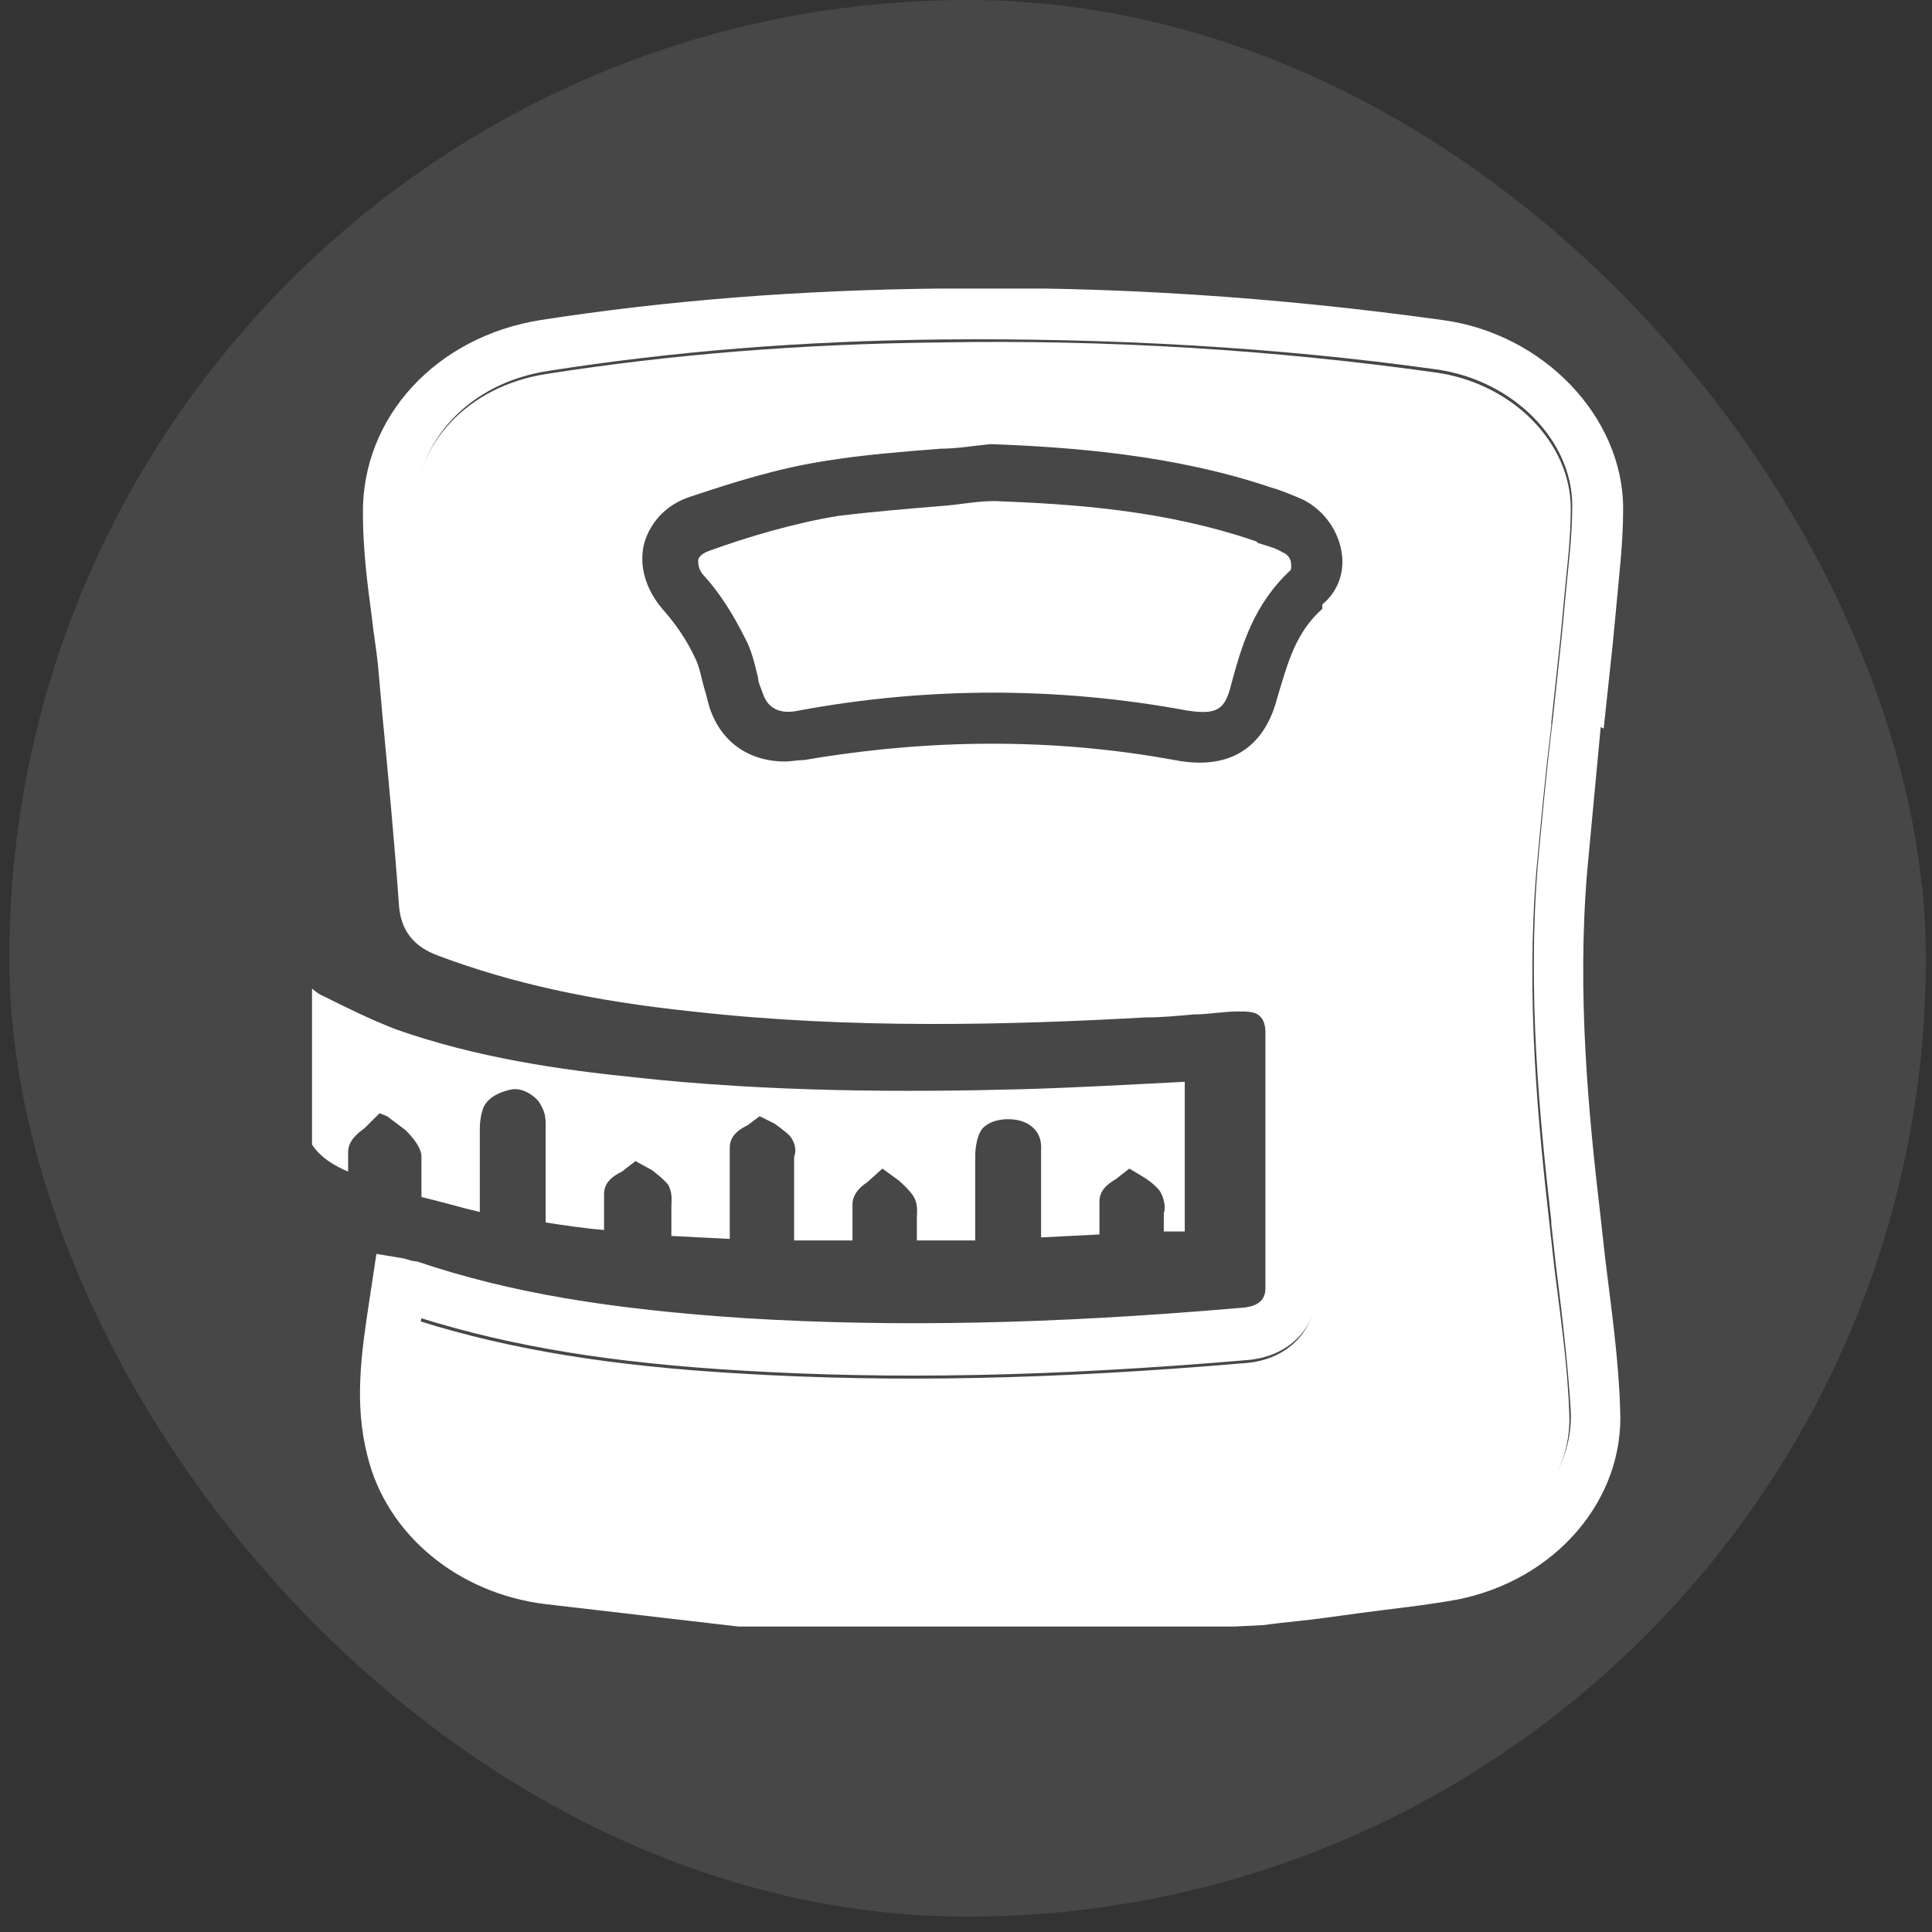
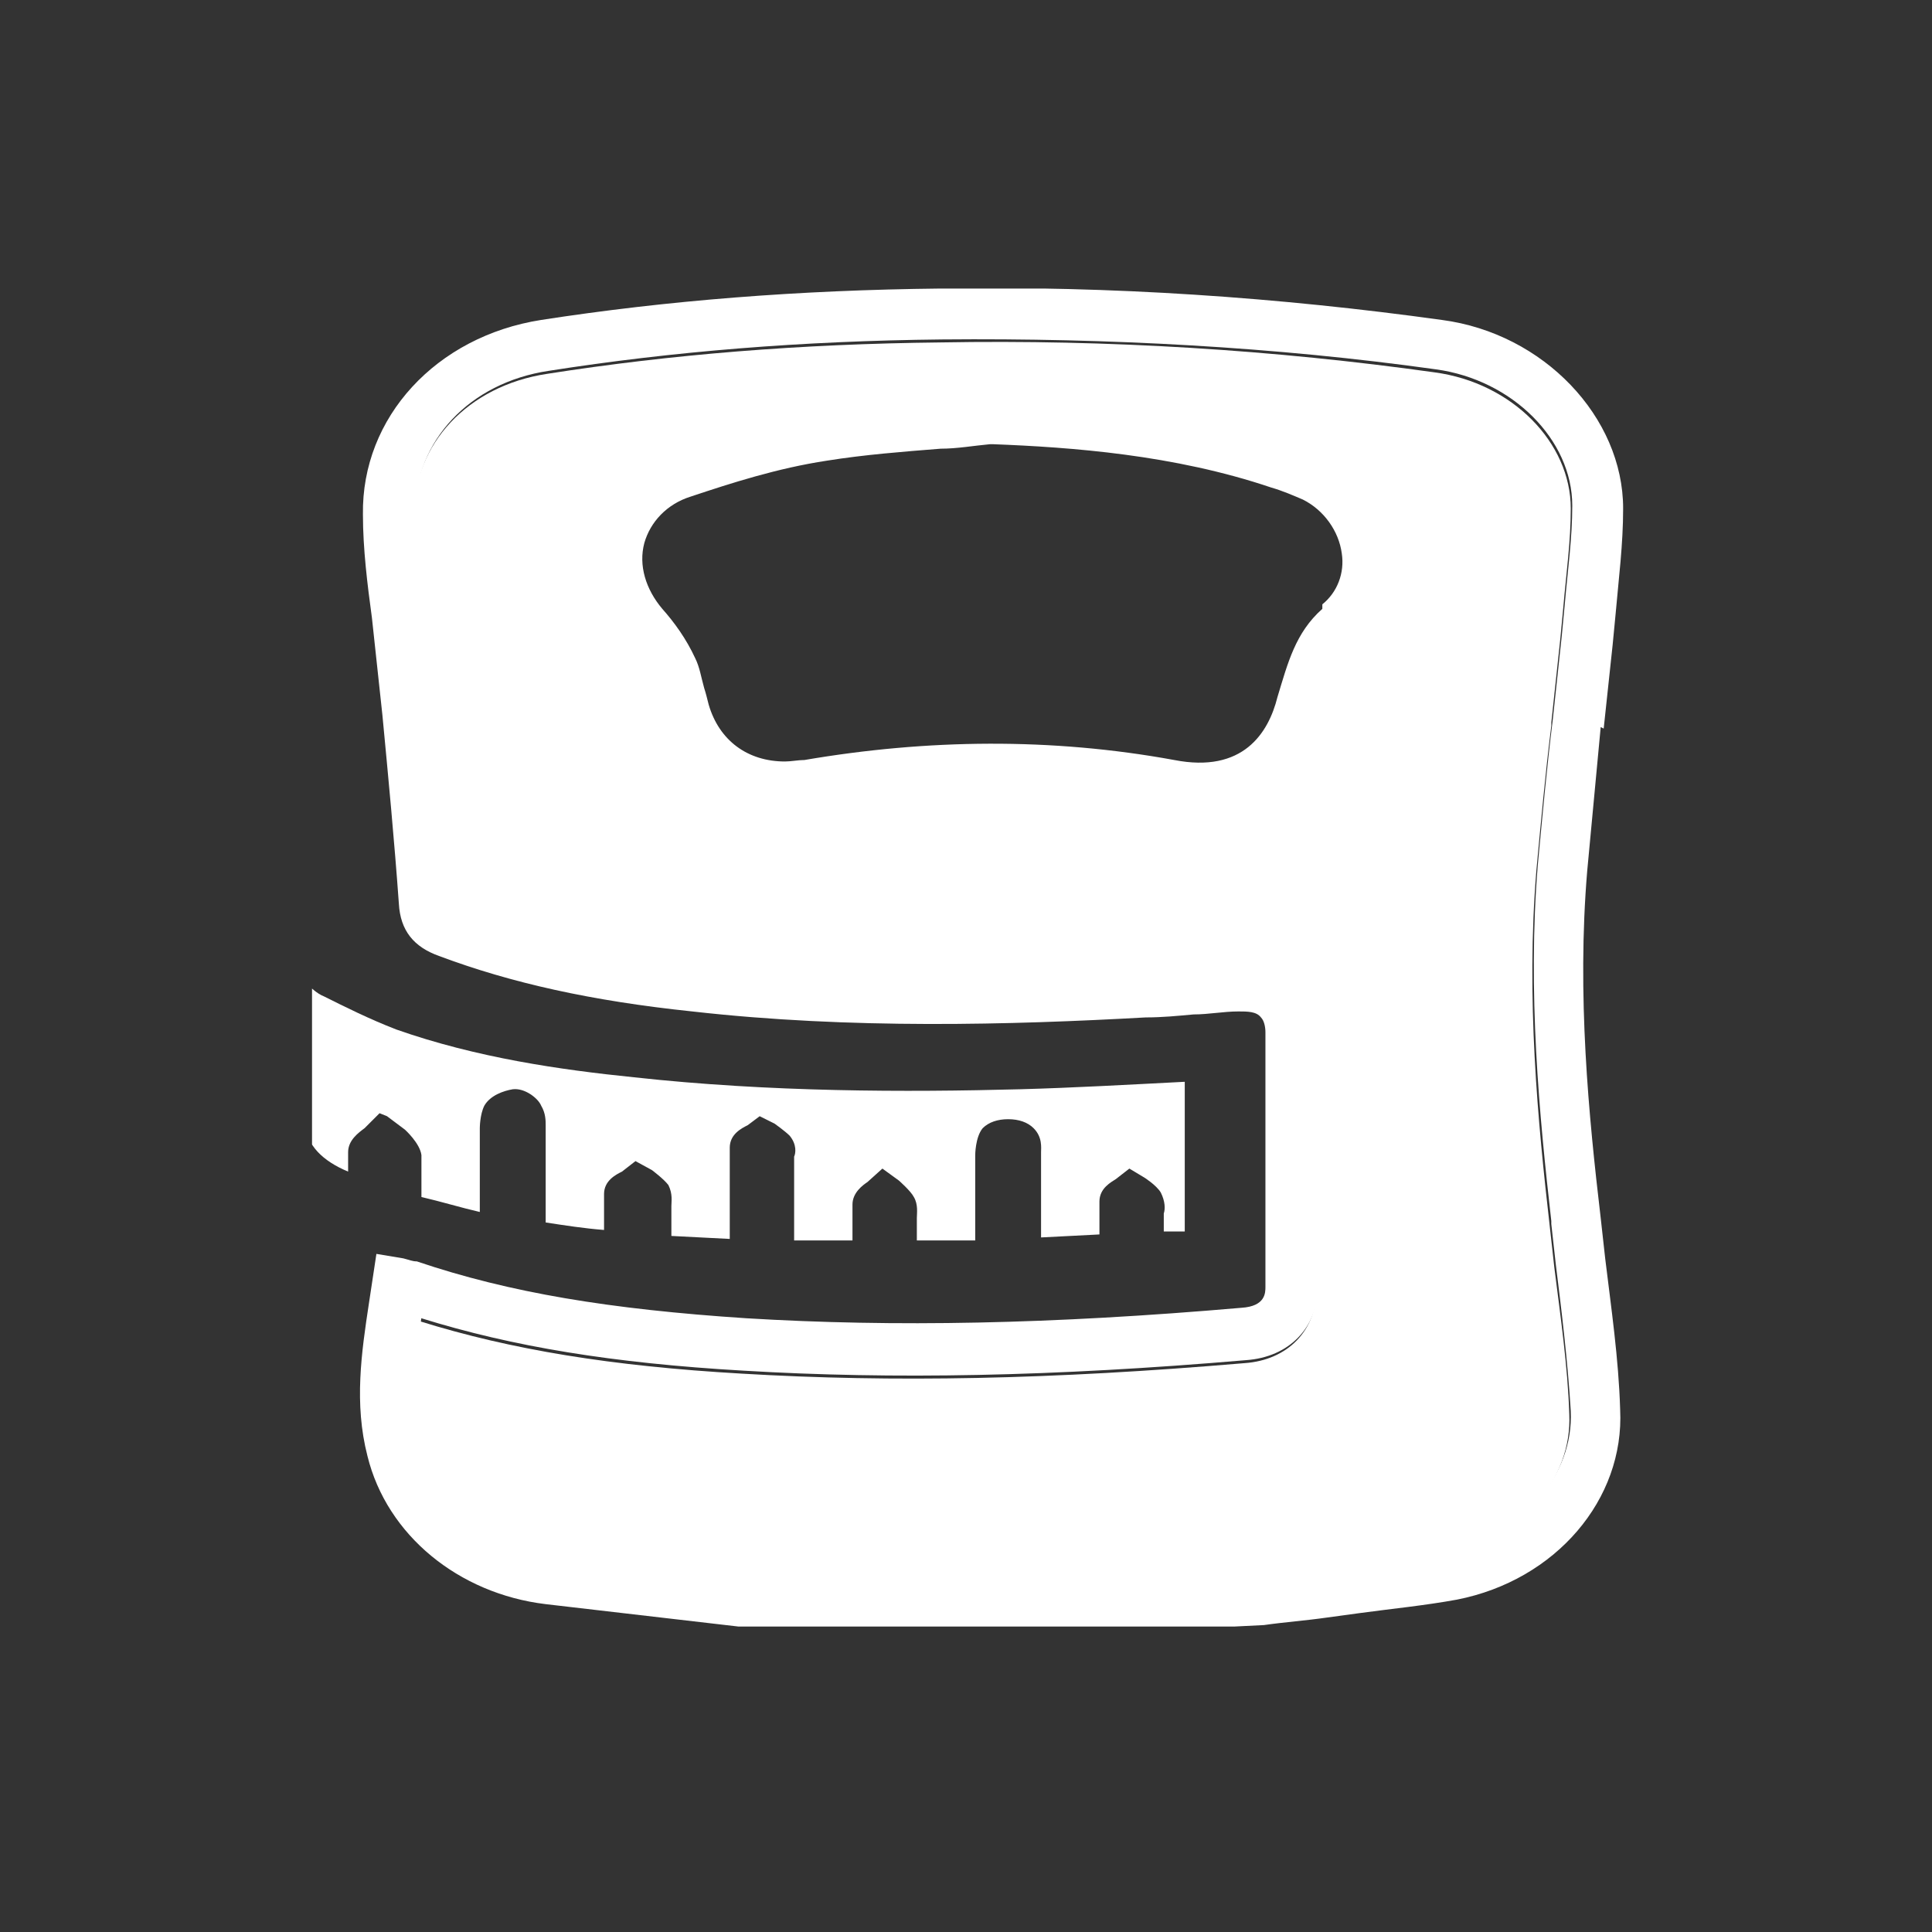
<svg xmlns="http://www.w3.org/2000/svg" width="75" height="75" viewBox="0 0 75 75" fill="none">
  <rect x="0" y="0" width="75" height="75" fill="#333333" stroke="none" />
  <g id="Fatslim_2">
-     <rect x="0.361" width="74.4" height="74.403" rx="37.2" fill="white" fill-opacity="0.1" />
    <g id="uuid-d4030741-61a2-40b4-bb21-23fe4ed6595c" clip-path="url(#clip0_348_206)">
-       <path id="Vector" d="M48.775 21.02C45.231 19.8 41.687 19.568 38.607 19.451C37.968 19.451 37.387 19.568 36.748 19.626C35.354 19.742 33.901 19.858 32.507 20.032C30.764 20.323 29.021 20.846 27.568 21.369C27.394 21.427 27.162 21.543 27.104 21.717C27.104 21.892 27.104 22.124 27.336 22.357C27.917 22.996 28.44 23.809 28.905 24.739C29.195 25.262 29.311 25.843 29.427 26.307C29.427 26.482 29.544 26.714 29.602 26.888C29.834 27.644 30.473 27.702 30.996 27.586C35.993 26.656 41.106 26.656 46.102 27.586C47.264 27.76 47.555 27.527 47.787 26.598C48.194 25.087 48.659 23.46 50.111 22.124C50.169 21.776 50.053 21.543 49.763 21.427C49.472 21.253 49.182 21.195 48.833 21.078L48.775 21.02Z" fill="white" />
      <path id="Vector_2" d="M15.024 43.331L15.721 43.854C15.721 43.854 16.302 44.377 16.36 44.842C16.36 45.19 16.36 45.597 16.36 46.004V46.468C17.116 46.643 17.871 46.875 18.626 47.049V43.796C18.626 43.796 18.626 43.273 18.801 42.924C19.033 42.518 19.556 42.343 19.905 42.285C20.369 42.227 20.892 42.634 21.009 42.924C21.183 43.215 21.183 43.505 21.183 43.68V44.609C21.183 45.539 21.183 46.526 21.183 47.456C21.938 47.572 22.693 47.688 23.449 47.747C23.449 47.224 23.449 46.817 23.449 46.352C23.449 45.829 23.913 45.597 24.146 45.481L24.669 45.074L25.308 45.423C25.308 45.423 25.773 45.771 25.947 46.004C26.121 46.352 26.063 46.643 26.063 46.817V47.979L28.329 48.095V45.887C28.329 45.423 28.329 45.016 28.329 44.551C28.329 44.028 28.794 43.796 29.026 43.68L29.491 43.331L30.072 43.621C30.072 43.621 30.479 43.912 30.653 44.086C30.944 44.435 30.886 44.783 30.828 44.9V48.153H33.093V48.037C33.093 47.63 33.093 47.166 33.093 46.759C33.093 46.294 33.5 46.004 33.674 45.887L34.255 45.364L34.895 45.829C34.895 45.829 35.359 46.236 35.475 46.468C35.65 46.759 35.592 47.108 35.592 47.282V48.153H37.858V44.842C37.858 44.842 37.858 44.144 38.148 43.796C38.381 43.563 38.729 43.447 39.136 43.447C39.543 43.447 39.891 43.563 40.124 43.796C40.472 44.144 40.414 44.551 40.414 44.725V48.037L42.68 47.921V47.805C42.68 47.398 42.68 47.049 42.68 46.643C42.68 46.12 43.145 45.887 43.319 45.771L43.842 45.364L44.423 45.713C44.423 45.713 44.888 46.004 45.062 46.294C45.236 46.643 45.236 46.933 45.178 47.108V47.805C45.178 47.805 45.701 47.805 45.992 47.805C45.992 45.829 45.992 43.912 45.992 41.995C43.726 42.111 41.692 42.227 39.601 42.285C35.185 42.401 29.898 42.401 24.611 41.82C21.764 41.53 18.51 41.065 15.373 39.961C14.327 39.554 13.397 39.09 12.584 38.683C12.293 38.567 12.061 38.334 11.887 38.16C11.887 39.38 11.887 40.6 11.887 41.879V43.68C11.887 44.435 12.526 45.074 13.514 45.481C13.514 45.248 13.514 44.958 13.514 44.725C13.514 44.261 13.92 43.97 14.153 43.796L14.734 43.215L15.024 43.331Z" fill="white" />
      <path id="Vector_3" d="M60.222 28.05C60.338 26.947 60.454 25.901 60.571 24.797L60.687 23.577C60.803 22.24 60.977 21.02 60.977 19.742C60.977 17.186 58.711 14.861 55.69 14.455C49.473 13.583 43.024 13.177 36.517 13.293C31.055 13.351 26.059 13.758 21.236 14.513C18.157 14.978 16.066 17.244 16.066 19.974C16.066 21.195 16.24 22.473 16.414 23.751C16.472 24.39 16.588 25.029 16.646 25.61L16.821 27.586C17.053 30.026 17.286 32.524 17.46 34.964C17.46 35.139 17.46 35.139 17.692 35.255C20.307 36.242 23.27 36.882 27.047 37.288C33.031 37.986 39.131 37.811 44.302 37.521C44.883 37.521 45.522 37.463 46.103 37.405C46.684 37.346 47.324 37.288 47.905 37.288C48.892 37.23 49.706 37.521 50.287 38.044C50.81 38.567 51.1 39.264 51.1 40.135C51.1 43.447 51.1 46.759 51.1 50.071C51.1 51.639 49.996 52.801 48.311 52.917C40.816 53.556 34.658 53.673 28.79 53.324C23.735 53.034 19.842 52.395 16.298 51.291C16.066 52.975 15.833 54.602 16.24 56.171C16.763 58.379 18.912 60.122 21.411 60.412L29.254 61.342L48.892 61.226C49.706 61.168 50.519 61.051 51.274 60.935L52.611 60.761C53.831 60.645 55.051 60.471 56.213 60.238C59.06 59.657 61.035 57.449 60.919 54.893C60.861 53.034 60.571 51.058 60.338 49.199L60.164 47.63C59.699 43.563 59.234 38.741 59.641 33.802C59.815 31.943 59.989 30.026 60.222 28.167V28.05ZM51.333 23.635C50.287 24.564 49.996 25.726 49.59 27.063C49.241 28.457 48.253 30.026 45.581 29.503C40.816 28.631 35.994 28.689 31.23 29.503C30.997 29.503 30.707 29.561 30.474 29.561C29.022 29.561 27.918 28.748 27.511 27.353C27.453 27.121 27.395 26.888 27.337 26.714C27.221 26.307 27.163 25.901 26.988 25.552C26.64 24.797 26.175 24.158 25.71 23.635C25.071 22.879 24.78 21.95 25.013 21.078C25.245 20.265 25.884 19.568 26.814 19.277C28.383 18.754 30.184 18.173 32.101 17.883C33.554 17.65 35.064 17.534 36.517 17.418C37.156 17.418 37.795 17.302 38.434 17.244H38.492H38.55C41.572 17.36 45.581 17.65 49.357 18.929C49.764 19.045 50.17 19.219 50.577 19.393C51.391 19.8 51.972 20.613 52.088 21.485C52.204 22.24 51.913 22.996 51.333 23.46V23.635Z" fill="white" />
-       <path id="Vector_4" d="M62.255 28.283C62.371 27.179 62.487 26.133 62.603 25.029L62.72 23.809C62.836 22.473 63.01 21.136 63.01 19.742C63.01 16.198 59.931 12.944 55.98 12.421C49.705 11.55 43.14 11.085 36.516 11.201C30.997 11.259 25.884 11.666 21.003 12.421C16.936 13.06 14.031 16.198 14.089 19.974C14.089 21.311 14.264 22.705 14.438 23.983C14.496 24.564 14.612 25.203 14.67 25.784L14.845 27.76C15.077 30.2 15.309 32.64 15.484 35.081C15.542 36.126 16.065 36.766 17.053 37.114C19.841 38.16 22.979 38.857 26.872 39.264C33.03 39.961 39.247 39.787 44.476 39.496C45.115 39.496 45.696 39.438 46.335 39.38C46.916 39.38 47.497 39.264 48.078 39.264C48.427 39.264 48.776 39.264 48.95 39.496C49.066 39.612 49.124 39.845 49.124 40.077C49.124 43.389 49.124 46.701 49.124 49.954C49.124 50.187 49.124 50.71 48.194 50.768C40.816 51.407 34.715 51.523 28.963 51.174C23.676 50.826 19.783 50.187 16.181 48.967C16.007 48.967 15.89 48.908 15.658 48.85L14.612 48.676L14.322 50.593C14.031 52.511 13.741 54.486 14.264 56.52C15.019 59.599 17.808 61.865 21.178 62.272L28.673 63.143H47.904L49.066 63.085C49.879 62.969 50.693 62.911 51.506 62.794L52.784 62.62C54.063 62.446 55.283 62.33 56.561 62.097C60.396 61.342 63.068 58.205 62.894 54.718C62.836 52.743 62.545 50.768 62.313 48.85L62.139 47.282C61.674 43.331 61.209 38.625 61.616 33.802C61.79 31.943 61.964 30.084 62.139 28.225L62.255 28.283ZM60.221 47.514L60.396 49.083C60.628 50.942 60.86 52.859 60.977 54.777C61.093 57.275 59.117 59.541 56.27 60.122C55.108 60.354 53.888 60.529 52.668 60.645L51.332 60.819C50.519 60.935 49.705 60.993 48.95 61.11L29.312 61.226L21.468 60.296C18.97 60.006 16.82 58.263 16.297 56.055C15.89 54.486 16.123 52.859 16.355 51.174C19.899 52.278 23.792 52.917 28.847 53.208C34.657 53.556 40.874 53.44 48.369 52.801C50.054 52.685 51.158 51.523 51.158 49.954C51.158 46.642 51.158 43.331 51.158 40.019C51.158 39.206 50.867 38.45 50.344 37.928C49.763 37.346 48.95 37.056 47.962 37.172C47.381 37.172 46.742 37.23 46.161 37.288C45.58 37.346 44.941 37.405 44.36 37.405C39.189 37.695 33.088 37.869 27.104 37.172C23.327 36.765 20.364 36.068 17.75 35.139C17.576 35.081 17.517 35.022 17.517 34.848C17.343 32.408 17.111 29.91 16.878 27.469L16.704 25.494C16.646 24.855 16.588 24.274 16.471 23.635C16.297 22.357 16.181 21.078 16.123 19.858C16.123 17.128 18.215 14.861 21.294 14.397C26.116 13.641 31.113 13.235 36.574 13.177C43.023 13.118 49.531 13.467 55.748 14.339C58.711 14.745 61.035 17.069 61.035 19.626C61.035 20.904 60.86 22.124 60.744 23.46L60.628 24.68C60.512 25.784 60.396 26.83 60.279 27.934C60.047 29.793 59.873 31.711 59.698 33.57C59.292 38.508 59.757 43.331 60.221 47.398V47.514Z" fill="white" />
+       <path id="Vector_4" d="M62.255 28.283C62.371 27.179 62.487 26.133 62.603 25.029L62.72 23.809C62.836 22.473 63.01 21.136 63.01 19.742C63.01 16.198 59.931 12.944 55.98 12.421C49.705 11.55 43.14 11.085 36.516 11.201C30.997 11.259 25.884 11.666 21.003 12.421C16.936 13.06 14.031 16.198 14.089 19.974C14.089 21.311 14.264 22.705 14.438 23.983L14.845 27.76C15.077 30.2 15.309 32.64 15.484 35.081C15.542 36.126 16.065 36.766 17.053 37.114C19.841 38.16 22.979 38.857 26.872 39.264C33.03 39.961 39.247 39.787 44.476 39.496C45.115 39.496 45.696 39.438 46.335 39.38C46.916 39.38 47.497 39.264 48.078 39.264C48.427 39.264 48.776 39.264 48.95 39.496C49.066 39.612 49.124 39.845 49.124 40.077C49.124 43.389 49.124 46.701 49.124 49.954C49.124 50.187 49.124 50.71 48.194 50.768C40.816 51.407 34.715 51.523 28.963 51.174C23.676 50.826 19.783 50.187 16.181 48.967C16.007 48.967 15.89 48.908 15.658 48.85L14.612 48.676L14.322 50.593C14.031 52.511 13.741 54.486 14.264 56.52C15.019 59.599 17.808 61.865 21.178 62.272L28.673 63.143H47.904L49.066 63.085C49.879 62.969 50.693 62.911 51.506 62.794L52.784 62.62C54.063 62.446 55.283 62.33 56.561 62.097C60.396 61.342 63.068 58.205 62.894 54.718C62.836 52.743 62.545 50.768 62.313 48.85L62.139 47.282C61.674 43.331 61.209 38.625 61.616 33.802C61.79 31.943 61.964 30.084 62.139 28.225L62.255 28.283ZM60.221 47.514L60.396 49.083C60.628 50.942 60.86 52.859 60.977 54.777C61.093 57.275 59.117 59.541 56.27 60.122C55.108 60.354 53.888 60.529 52.668 60.645L51.332 60.819C50.519 60.935 49.705 60.993 48.95 61.11L29.312 61.226L21.468 60.296C18.97 60.006 16.82 58.263 16.297 56.055C15.89 54.486 16.123 52.859 16.355 51.174C19.899 52.278 23.792 52.917 28.847 53.208C34.657 53.556 40.874 53.44 48.369 52.801C50.054 52.685 51.158 51.523 51.158 49.954C51.158 46.642 51.158 43.331 51.158 40.019C51.158 39.206 50.867 38.45 50.344 37.928C49.763 37.346 48.95 37.056 47.962 37.172C47.381 37.172 46.742 37.23 46.161 37.288C45.58 37.346 44.941 37.405 44.36 37.405C39.189 37.695 33.088 37.869 27.104 37.172C23.327 36.765 20.364 36.068 17.75 35.139C17.576 35.081 17.517 35.022 17.517 34.848C17.343 32.408 17.111 29.91 16.878 27.469L16.704 25.494C16.646 24.855 16.588 24.274 16.471 23.635C16.297 22.357 16.181 21.078 16.123 19.858C16.123 17.128 18.215 14.861 21.294 14.397C26.116 13.641 31.113 13.235 36.574 13.177C43.023 13.118 49.531 13.467 55.748 14.339C58.711 14.745 61.035 17.069 61.035 19.626C61.035 20.904 60.86 22.124 60.744 23.46L60.628 24.68C60.512 25.784 60.396 26.83 60.279 27.934C60.047 29.793 59.873 31.711 59.698 33.57C59.292 38.508 59.757 43.331 60.221 47.398V47.514Z" fill="white" />
    </g>
  </g>
  <defs>
    <clipPath id="clip0_348_206">
      <rect width="50.896" height="52" fill="white" transform="translate(12.113 11.201)" />
    </clipPath>
  </defs>
</svg>